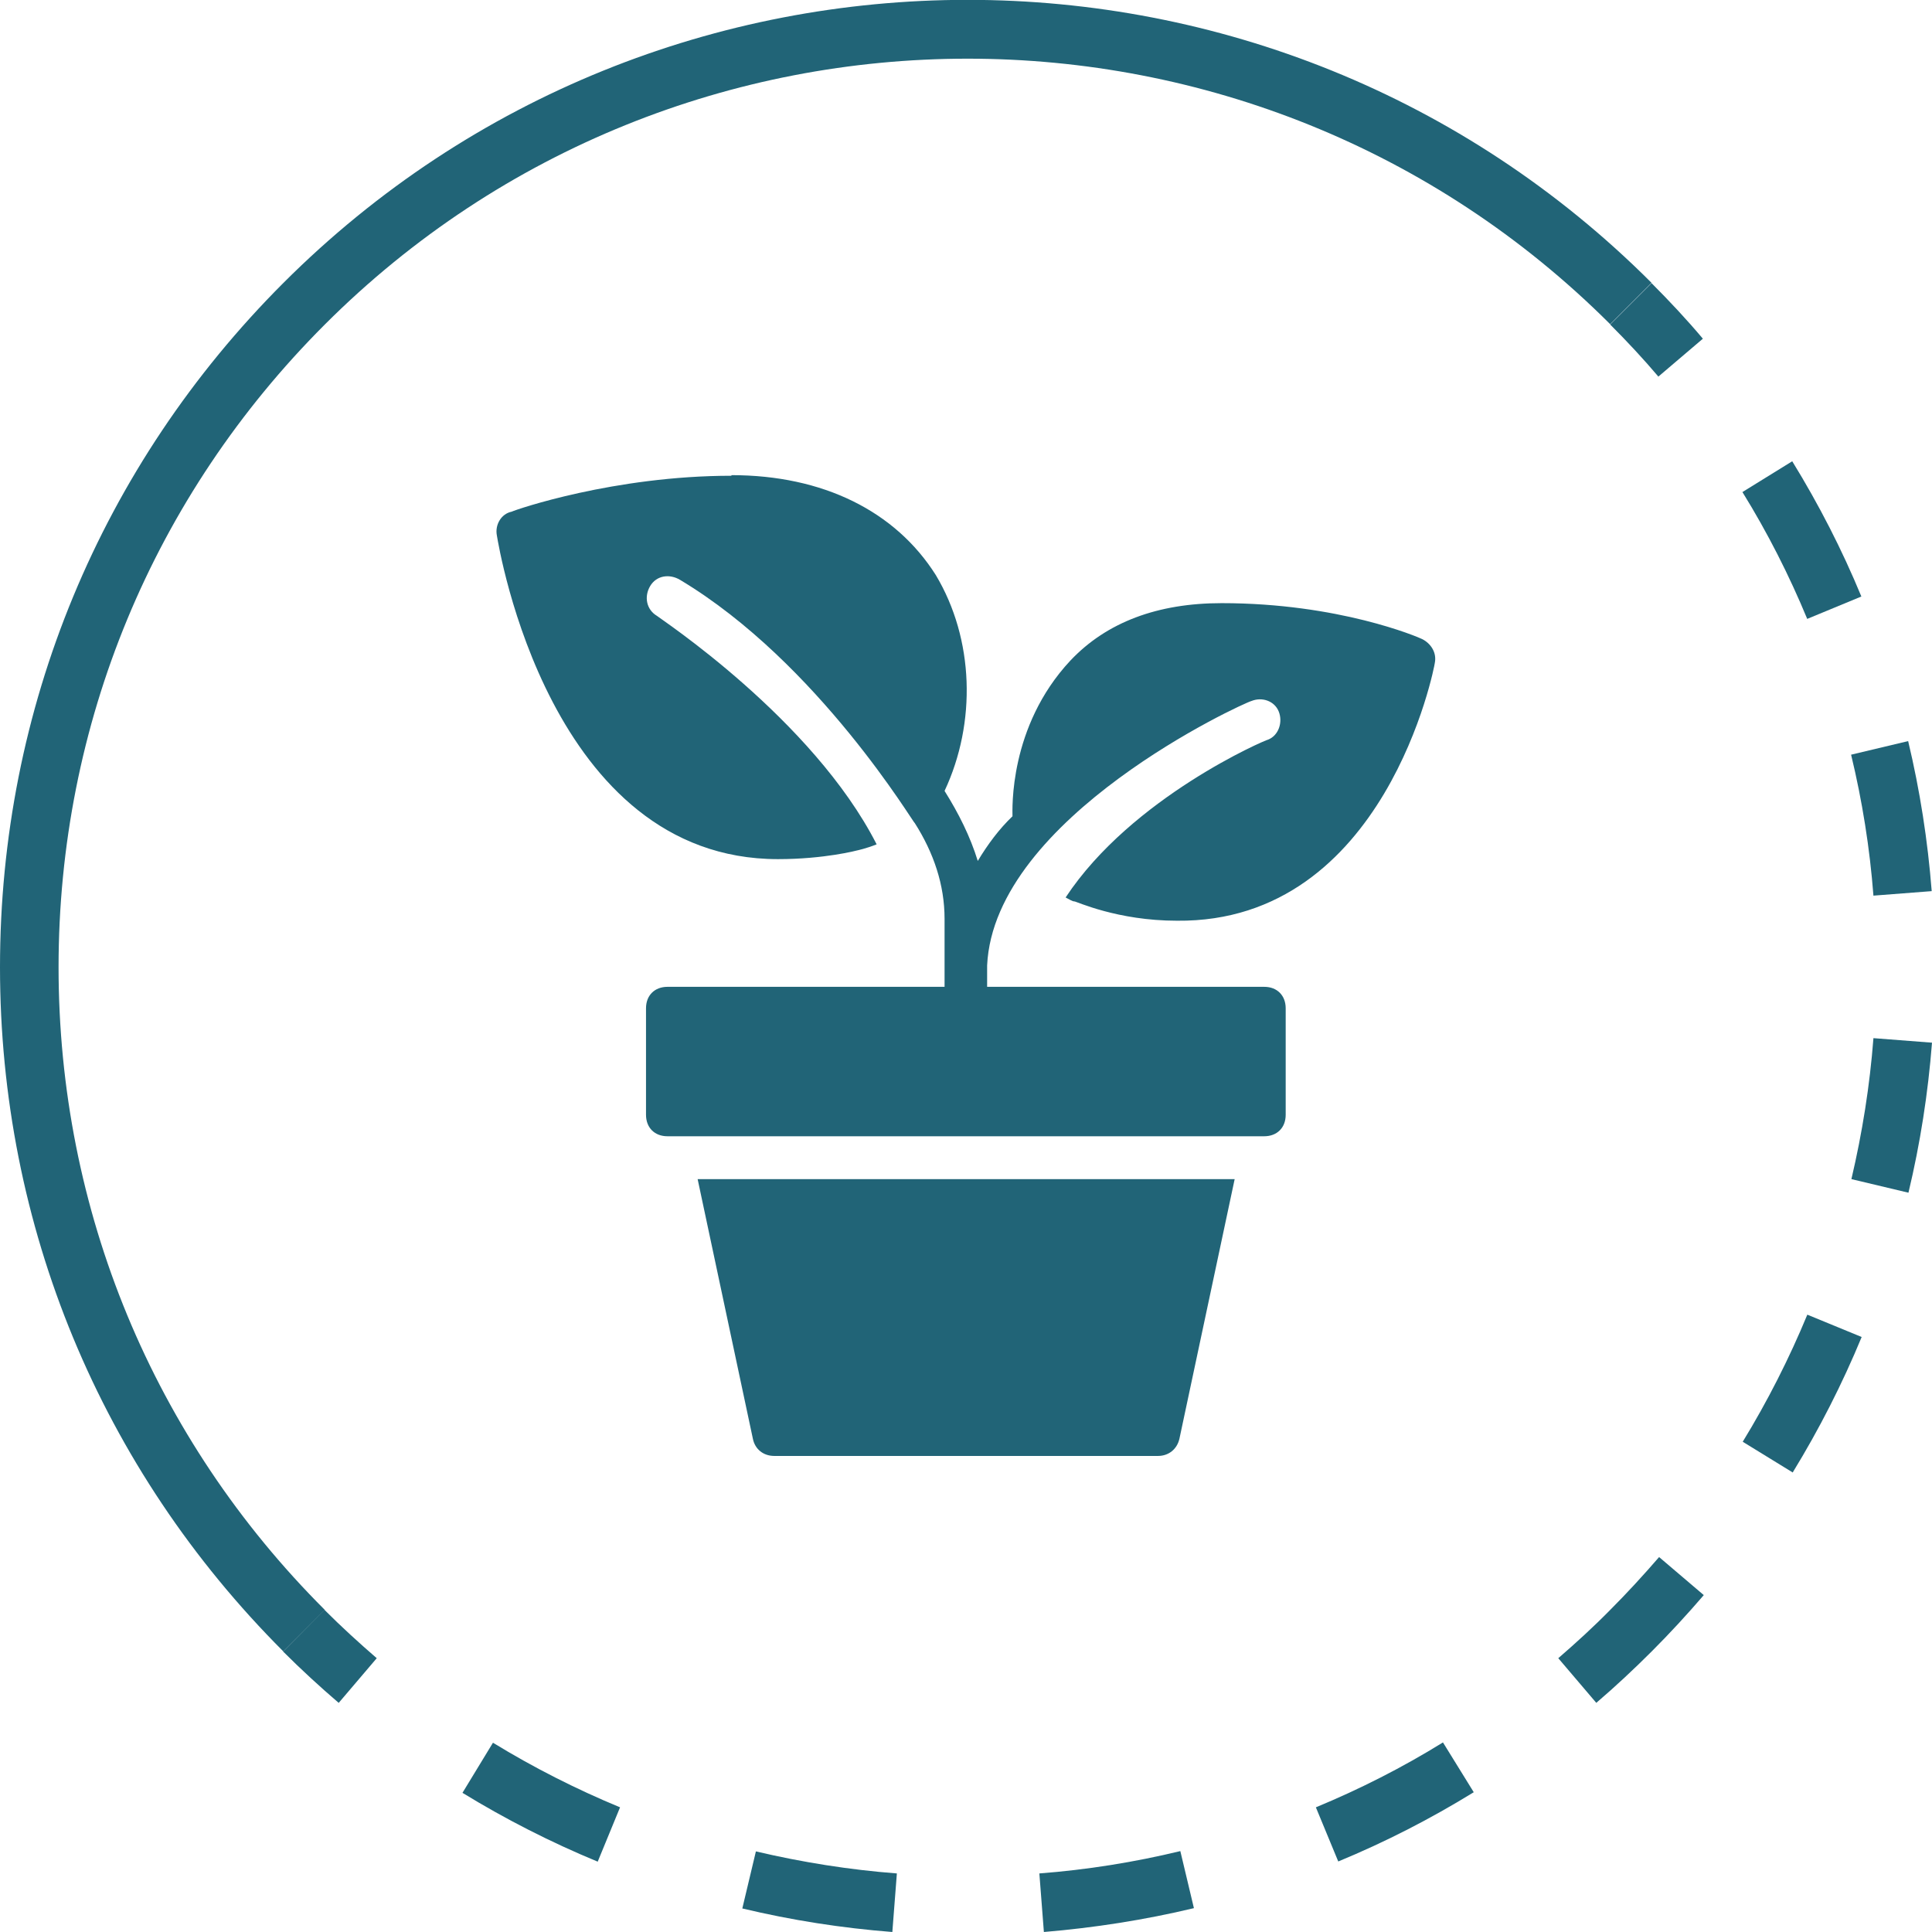
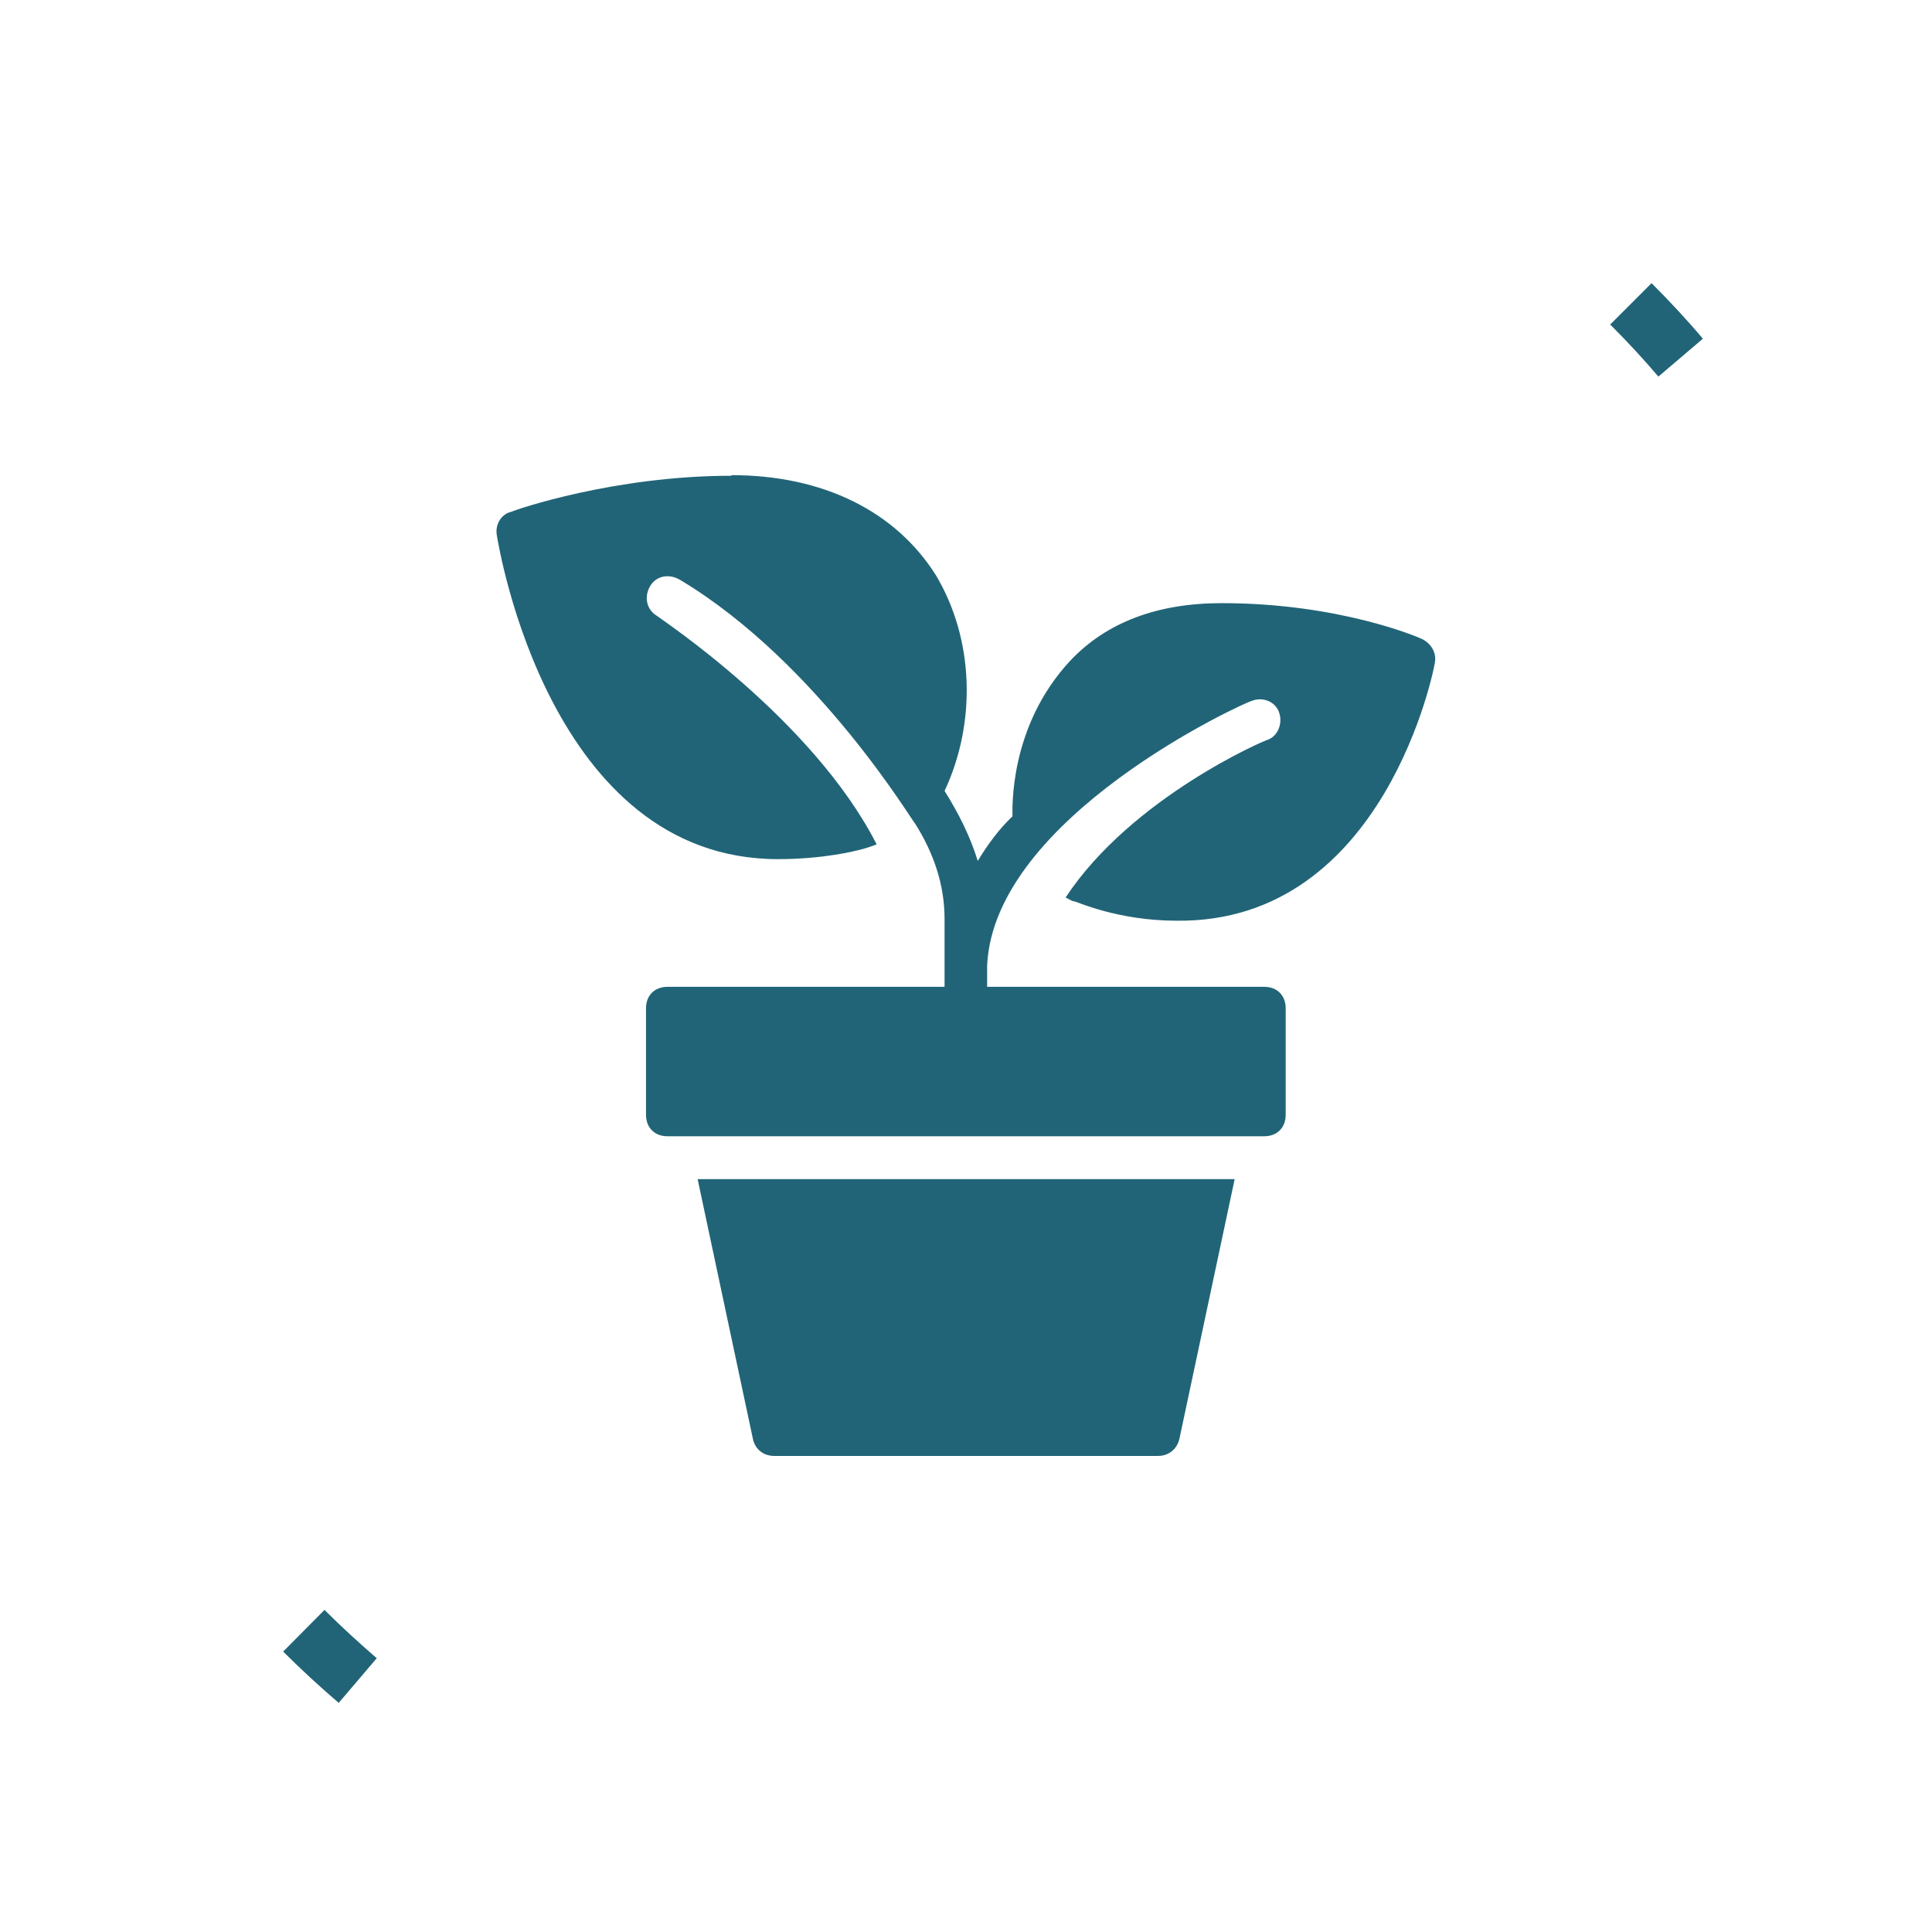
<svg xmlns="http://www.w3.org/2000/svg" width="64" height="64" viewBox="0 0 64 64">
  <g>
    <g>
-       <path d="M9.39,54.71C3.33,48.65,0,40.6,0,32.04S3.33,15.43,9.39,9.37c12.5-12.5,32.83-12.5,45.32,0l-1.37,1.37C41.6-.99,22.5-.99,10.76,10.75,5.07,16.44,1.94,24,1.94,32.04s3.13,15.61,8.82,21.29l-1.37,1.37Z" style="fill: #216477; stroke-width: 0px;" />
      <g>
        <path d="M54.94,12.48c-.5-.59-1.04-1.17-1.6-1.73l1.37-1.37c.59.59,1.17,1.21,1.7,1.84l-1.48,1.26Z" style="fill: #216477; stroke-width: 0px;" />
-         <path d="M29.56,64c-1.67-.13-3.34-.39-4.97-.78l.45-1.89c1.53.36,3.1.61,4.67.73l-.15,1.94ZM34.58,64l-.15-1.94c1.57-.12,3.14-.37,4.67-.74l.45,1.89c-1.63.39-3.3.65-4.97.79ZM19.8,61.67c-1.55-.64-3.06-1.41-4.48-2.28l1.01-1.66c1.34.82,2.76,1.54,4.21,2.14l-.74,1.8ZM44.33,61.66l-.74-1.79c1.45-.6,2.87-1.32,4.21-2.15l1.02,1.65c-1.43.88-2.93,1.65-4.48,2.29ZM52.88,56.41l-1.26-1.48c.59-.51,1.17-1.04,1.72-1.6.56-.56,1.1-1.15,1.62-1.75l1.48,1.26c-.55.64-1.13,1.27-1.72,1.86-.59.59-1.2,1.16-1.83,1.7ZM59.39,48.78l-1.66-1.02c.82-1.34,1.54-2.76,2.14-4.21l1.8.74c-.64,1.55-1.41,3.06-2.28,4.48ZM63.22,39.51l-1.89-.45c.36-1.53.61-3.1.73-4.67l1.94.15c-.13,1.67-.39,3.34-.78,4.97ZM62.06,29.67c-.12-1.57-.37-3.14-.74-4.67l1.89-.45c.39,1.63.65,3.3.78,4.97l-1.94.15ZM59.87,20.51c-.6-1.45-1.32-2.87-2.15-4.21l1.65-1.02c.88,1.43,1.65,2.93,2.29,4.48l-1.79.74Z" style="fill: #216477; stroke-width: 0px;" />
        <path d="M11.22,56.41c-.63-.54-1.25-1.11-1.84-1.7l1.37-1.38c.56.56,1.14,1.09,1.73,1.6l-1.26,1.48Z" style="fill: #216477; stroke-width: 0px;" />
      </g>
    </g>
    <path d="M24.23,15.76c-3.88,0-7.14,1.12-7.28,1.19-.35.07-.56.44-.49.79.07.42,1.76,10.72,9.31,10.72,1.55,0,2.63-.29,2.63-.29,0,0,.29-.06.64-.2-2.12-4.16-7.21-7.5-7.28-7.57-.35-.21-.43-.64-.22-.99s.64-.41.99-.2c4.59,2.75,7.77,8.13,7.77,8.05.63.99.99,2.05.99,3.18v1.54s0,.04,0,.07v.64h-9.18c-.42,0-.71.28-.71.71v3.53c0,.42.28.71.71.71h19.77c.42,0,.71-.28.71-.71v-3.53c0-.42-.28-.71-.71-.71h-9.18v-.49c0-.07,0-.15,0-.22.23-4.91,8.48-8.69,8.76-8.76.35-.14.76,0,.9.35s0,.79-.35.93c-.07,0-4.52,1.91-6.71,5.23.14.07.22.13.29.13s1.42.64,3.4.64c6.92.07,8.54-8.47,8.54-8.54.07-.35-.14-.65-.42-.79-.14-.07-2.76-1.19-6.64-1.19-2.12,0-3.81.63-5.01,1.9-2.05,2.19-1.92,4.95-1.92,5.16-.44.42-.82.93-1.15,1.48-.25-.81-.63-1.57-1.1-2.32,1.06-2.26.98-5.03-.29-7.15-1.34-2.12-3.74-3.31-6.77-3.31ZM23.11,39.06l1.83,8.6c.07.35.35.57.71.57h12.71c.35,0,.63-.22.71-.57l1.83-8.6h-17.78Z" style="fill: #216477; stroke-width: 0px;" />
  </g>
</svg>